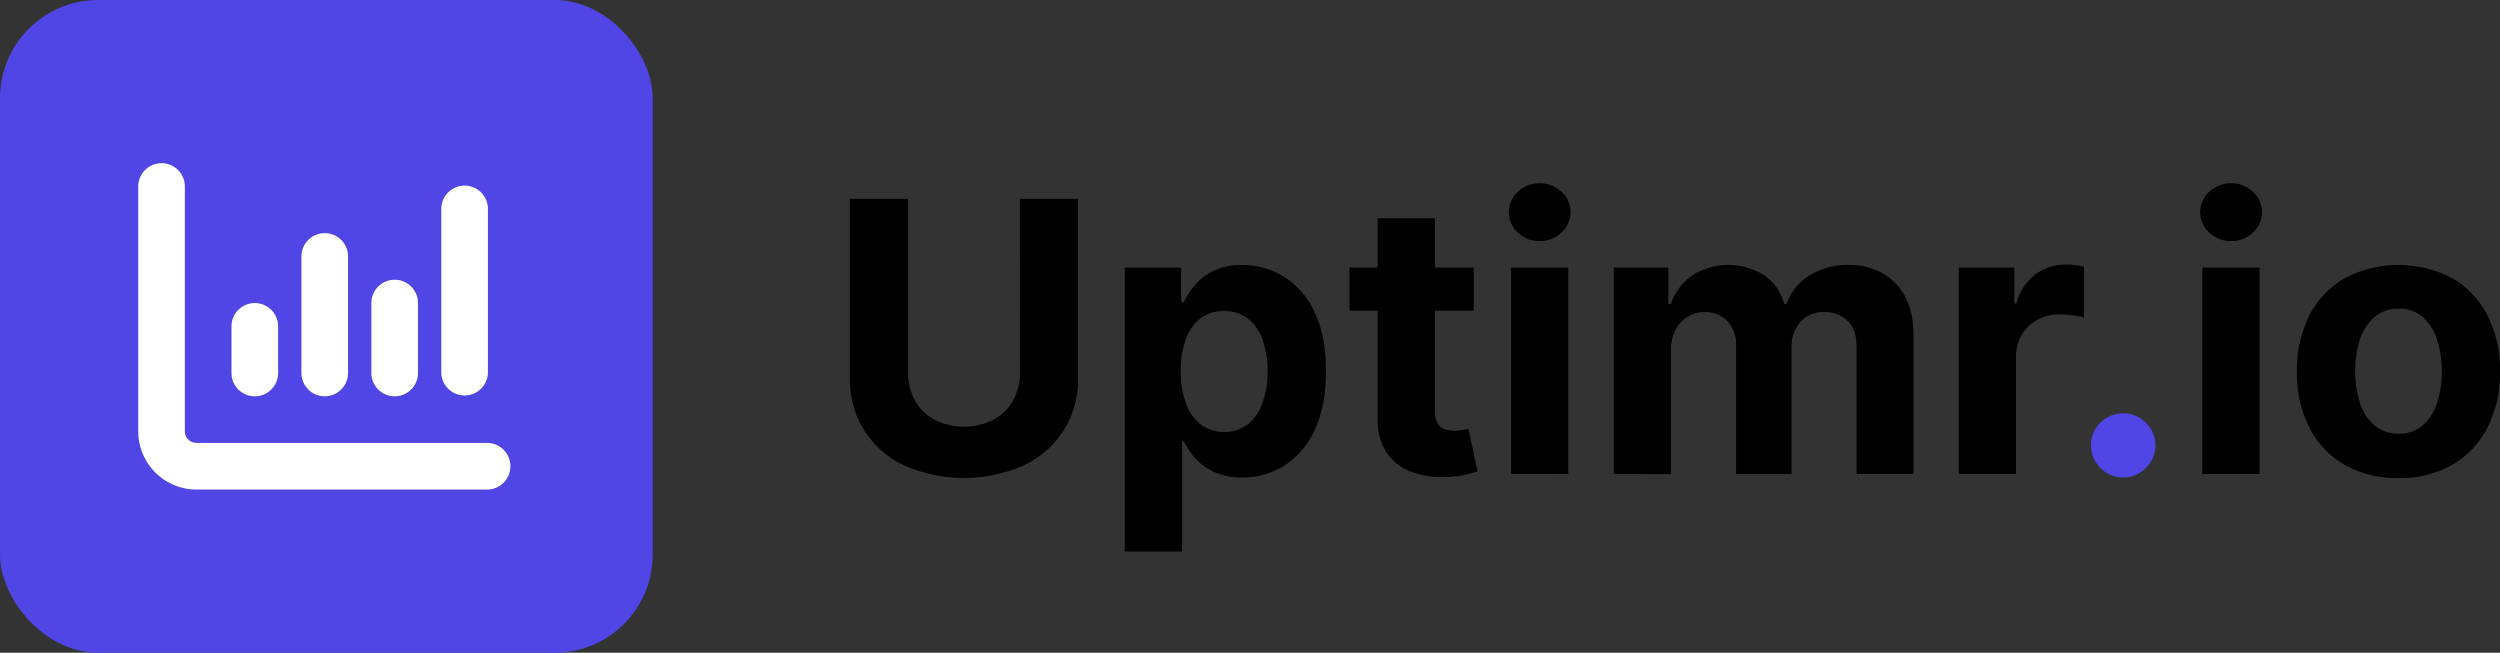
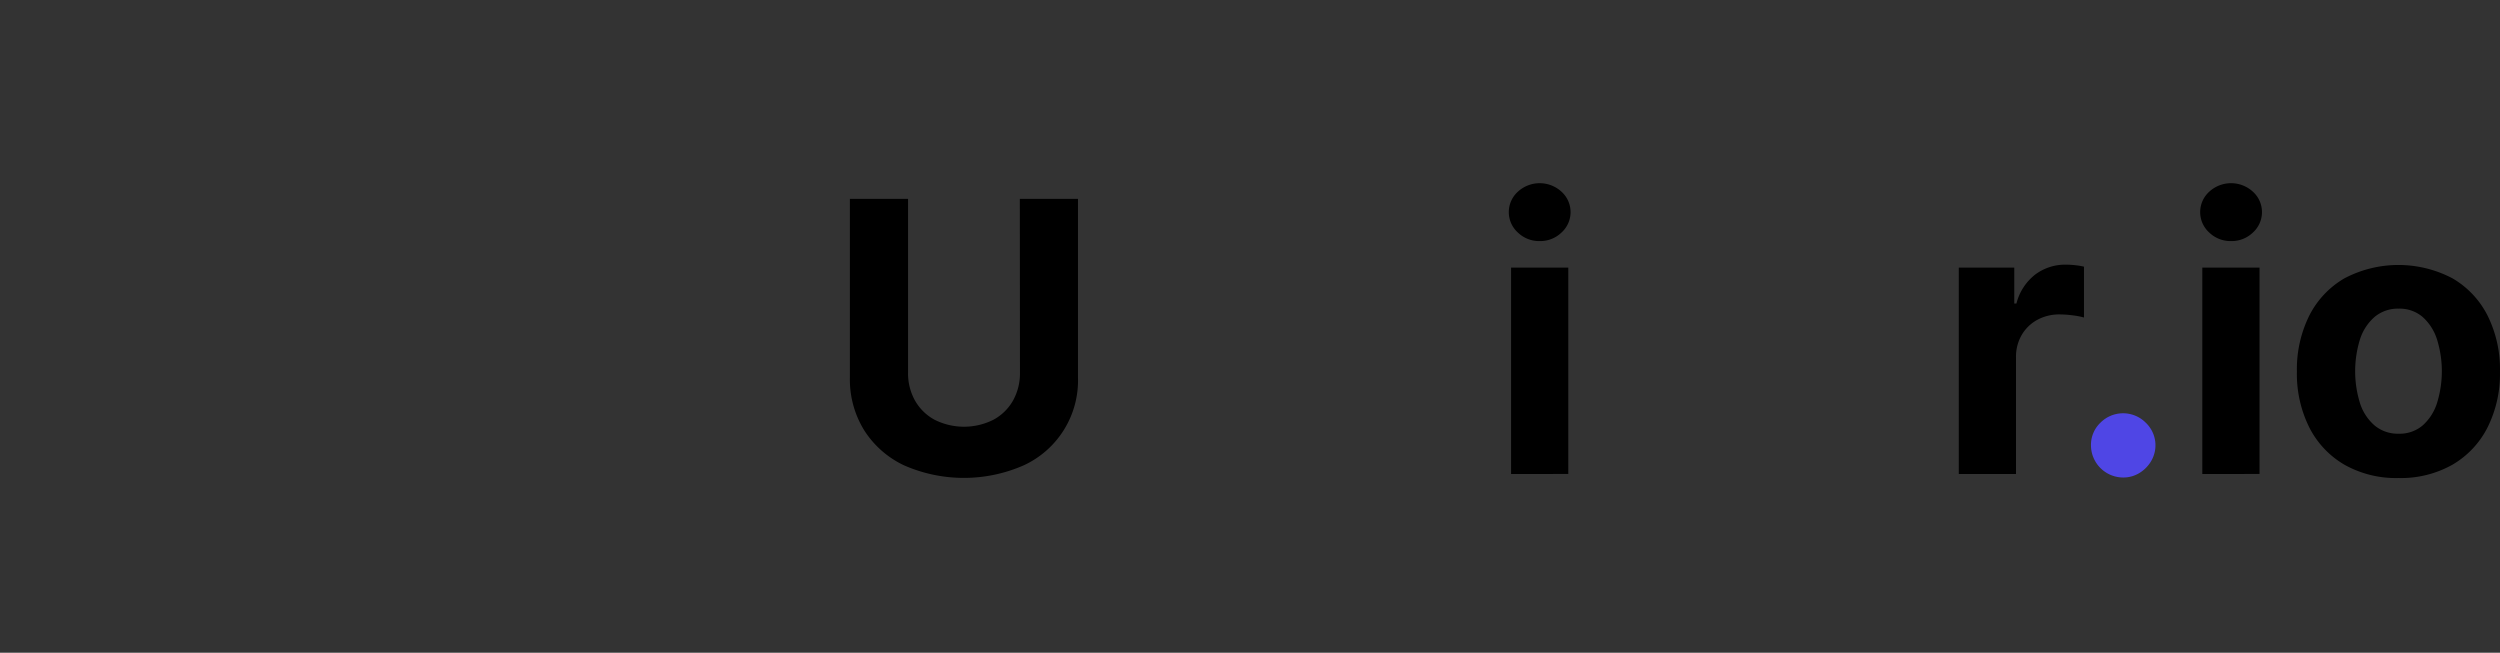
<svg xmlns="http://www.w3.org/2000/svg" id="Ebene_1" data-name="Ebene 1" viewBox="0 0 766.01 200">
  <rect x="0" y="0" width="766.01" height="200" fill="#333333" stroke="none" />
-   <rect width="200" height="200" rx="30.07" style="fill:#4f46e5" />
-   <path d="M49.5,50a7.14,7.14,0,0,1,7.14,7.14v75a3.57,3.57,0,0,0,3.57,3.57H149.5a7.15,7.15,0,0,1,0,14.29H60.21a17.85,17.85,0,0,1-17.85-17.86v-75A7.14,7.14,0,0,1,49.5,50ZM78.07,92.86A7.13,7.13,0,0,1,85.21,100v14.29a7.14,7.14,0,0,1-14.28,0V100A7.13,7.13,0,0,1,78.07,92.86Zm28.57,21.43a7.14,7.14,0,1,1-14.28,0V78.57a7.14,7.14,0,0,1,14.28,0Zm14.29-28.58a7.14,7.14,0,0,1,7.14,7.15v21.43a7.14,7.14,0,1,1-14.28,0V92.86A7.14,7.14,0,0,1,120.93,85.71Zm28.57,28.58a7.15,7.15,0,0,1-14.29,0v-50a7.15,7.15,0,1,1,14.29,0Z" style="fill:#fff" />
  <path d="M312.48,60.94H330.3v54.75a28.63,28.63,0,0,1-16.63,26.89,45.58,45.58,0,0,1-36.67,0,29.21,29.21,0,0,1-12.22-10.76,29.58,29.58,0,0,1-4.37-16.13V60.94h17.82v53.22a17.09,17.09,0,0,0,2.12,8.56,15.22,15.22,0,0,0,6,5.89,20.1,20.1,0,0,0,18.05,0,15.17,15.17,0,0,0,6-5.89,17.09,17.09,0,0,0,2.12-8.56Z" style="fill:#000" />
-   <path d="M344.62,169V82h17.29V92.64h.78a23.09,23.09,0,0,1,3.36-5.21A17.8,17.8,0,0,1,371.81,83a19.68,19.68,0,0,1,8.87-1.79,23.8,23.8,0,0,1,12.76,3.61,25.06,25.06,0,0,1,9.34,10.82q3.51,7.23,3.5,18.09,0,10.58-3.39,17.84a25.36,25.36,0,0,1-9.22,11,23.65,23.65,0,0,1-13,3.73,20.17,20.17,0,0,1-8.66-1.69,17.72,17.72,0,0,1-5.83-4.26,21.33,21.33,0,0,1-3.46-5.21h-.53V169Zm17.17-55.32a28.13,28.13,0,0,0,1.56,9.83,14.43,14.43,0,0,0,4.53,6.53,12.32,12.32,0,0,0,14.45,0,14.69,14.69,0,0,0,4.5-6.59,28.18,28.18,0,0,0,1.55-9.73,27.8,27.8,0,0,0-1.53-9.63,14.4,14.4,0,0,0-4.48-6.51,12.59,12.59,0,0,0-14.51-.08,14.14,14.14,0,0,0-4.51,6.42A27.87,27.87,0,0,0,361.79,113.63Z" style="fill:#000" />
-   <path d="M451.56,82V95.19H413.48V82ZM422.13,66.87h17.53v58.94a7.92,7.92,0,0,0,.74,3.77,4.1,4.1,0,0,0,2.08,1.87,8.27,8.27,0,0,0,3.11.53,13.83,13.83,0,0,0,2.47-.22l1.89-.35,2.76,13.05c-.88.27-2.11.59-3.71,1a30.71,30.71,0,0,1-5.8.68,26.42,26.42,0,0,1-11.09-1.69,15.48,15.48,0,0,1-7.39-6,18.34,18.34,0,0,1-2.59-10.29Z" style="fill:#000" />
  <path d="M471.77,73.87a9.38,9.38,0,0,1-6.69-2.62,8.43,8.43,0,0,1,0-12.51,9.87,9.87,0,0,1,13.37,0,8.43,8.43,0,0,1,0,12.51A9.37,9.37,0,0,1,471.77,73.87ZM463,145.24V82h17.53v63.22Z" style="fill:#000" />
-   <path d="M494.48,145.24V82h16.71V93.17h.75a17.53,17.53,0,0,1,6.58-8.77,20.57,20.57,0,0,1,22.1,0,15.38,15.38,0,0,1,6.09,8.75h.66a16.88,16.88,0,0,1,7-8.7,21.69,21.69,0,0,1,12-3.28q8.85,0,14.39,5.62t5.53,15.91v42.52H568.86V106.18q0-5.27-2.8-7.91a9.85,9.85,0,0,0-7-2.63,9.43,9.43,0,0,0-7.45,3,11.58,11.58,0,0,0-2.67,8v38.61h-17V105.81a10.24,10.24,0,0,0-2.66-7.41,9.23,9.23,0,0,0-7-2.76,9.69,9.69,0,0,0-5.25,1.46,10.26,10.26,0,0,0-3.68,4.08,13,13,0,0,0-1.36,6.11v38Z" style="fill:#000" />
  <path d="M600.18,145.24V82h17v11h.66a16.34,16.34,0,0,1,5.8-8.91,15.33,15.33,0,0,1,9.39-3,26.73,26.73,0,0,1,2.84.17,20.52,20.52,0,0,1,2.67.45V97.29a22.08,22.08,0,0,0-3.42-.66,31,31,0,0,0-4-.29A14.05,14.05,0,0,0,624.24,98a12.36,12.36,0,0,0-4.78,4.63,13.22,13.22,0,0,0-1.75,6.83v35.77Z" style="fill:#000" />
  <path d="M650.56,146.31a9.9,9.9,0,0,1-9.88-9.88,9.4,9.4,0,0,1,2.9-6.91,9.79,9.79,0,0,1,13.89,0,9.55,9.55,0,0,1,1.59,11.87,10.54,10.54,0,0,1-3.6,3.58A9.38,9.38,0,0,1,650.56,146.31Z" style="fill:#4f46e5" />
  <path d="M683.61,73.87a9.38,9.38,0,0,1-6.69-2.62,8.43,8.43,0,0,1,0-12.51,9.88,9.88,0,0,1,13.38,0,8.43,8.43,0,0,1,0,12.51A9.38,9.38,0,0,1,683.61,73.87Zm-8.81,71.37V82h17.53v63.22Z" style="fill:#000" />
  <path d="M734.89,146.47a32.13,32.13,0,0,1-16.56-4.09,27.68,27.68,0,0,1-10.77-11.45,36.75,36.75,0,0,1-3.78-17.06,37,37,0,0,1,3.78-17.14,27.65,27.65,0,0,1,10.77-11.44,35.51,35.51,0,0,1,33.13,0,27.63,27.63,0,0,1,10.76,11.44A36.85,36.85,0,0,1,766,113.87a36.63,36.63,0,0,1-3.79,17.06,27.65,27.65,0,0,1-10.76,11.45A32.14,32.14,0,0,1,734.89,146.47Zm.08-13.58a10.86,10.86,0,0,0,7.29-2.49,15.28,15.28,0,0,0,4.42-6.81,32.82,32.82,0,0,0,0-19.68,15.46,15.46,0,0,0-4.42-6.83A10.82,10.82,0,0,0,735,94.57a11.09,11.09,0,0,0-7.38,2.51,15.23,15.23,0,0,0-4.49,6.83,33,33,0,0,0,0,19.68,15.06,15.06,0,0,0,4.49,6.81A11.13,11.13,0,0,0,735,132.89Z" style="fill:#000" />
</svg>